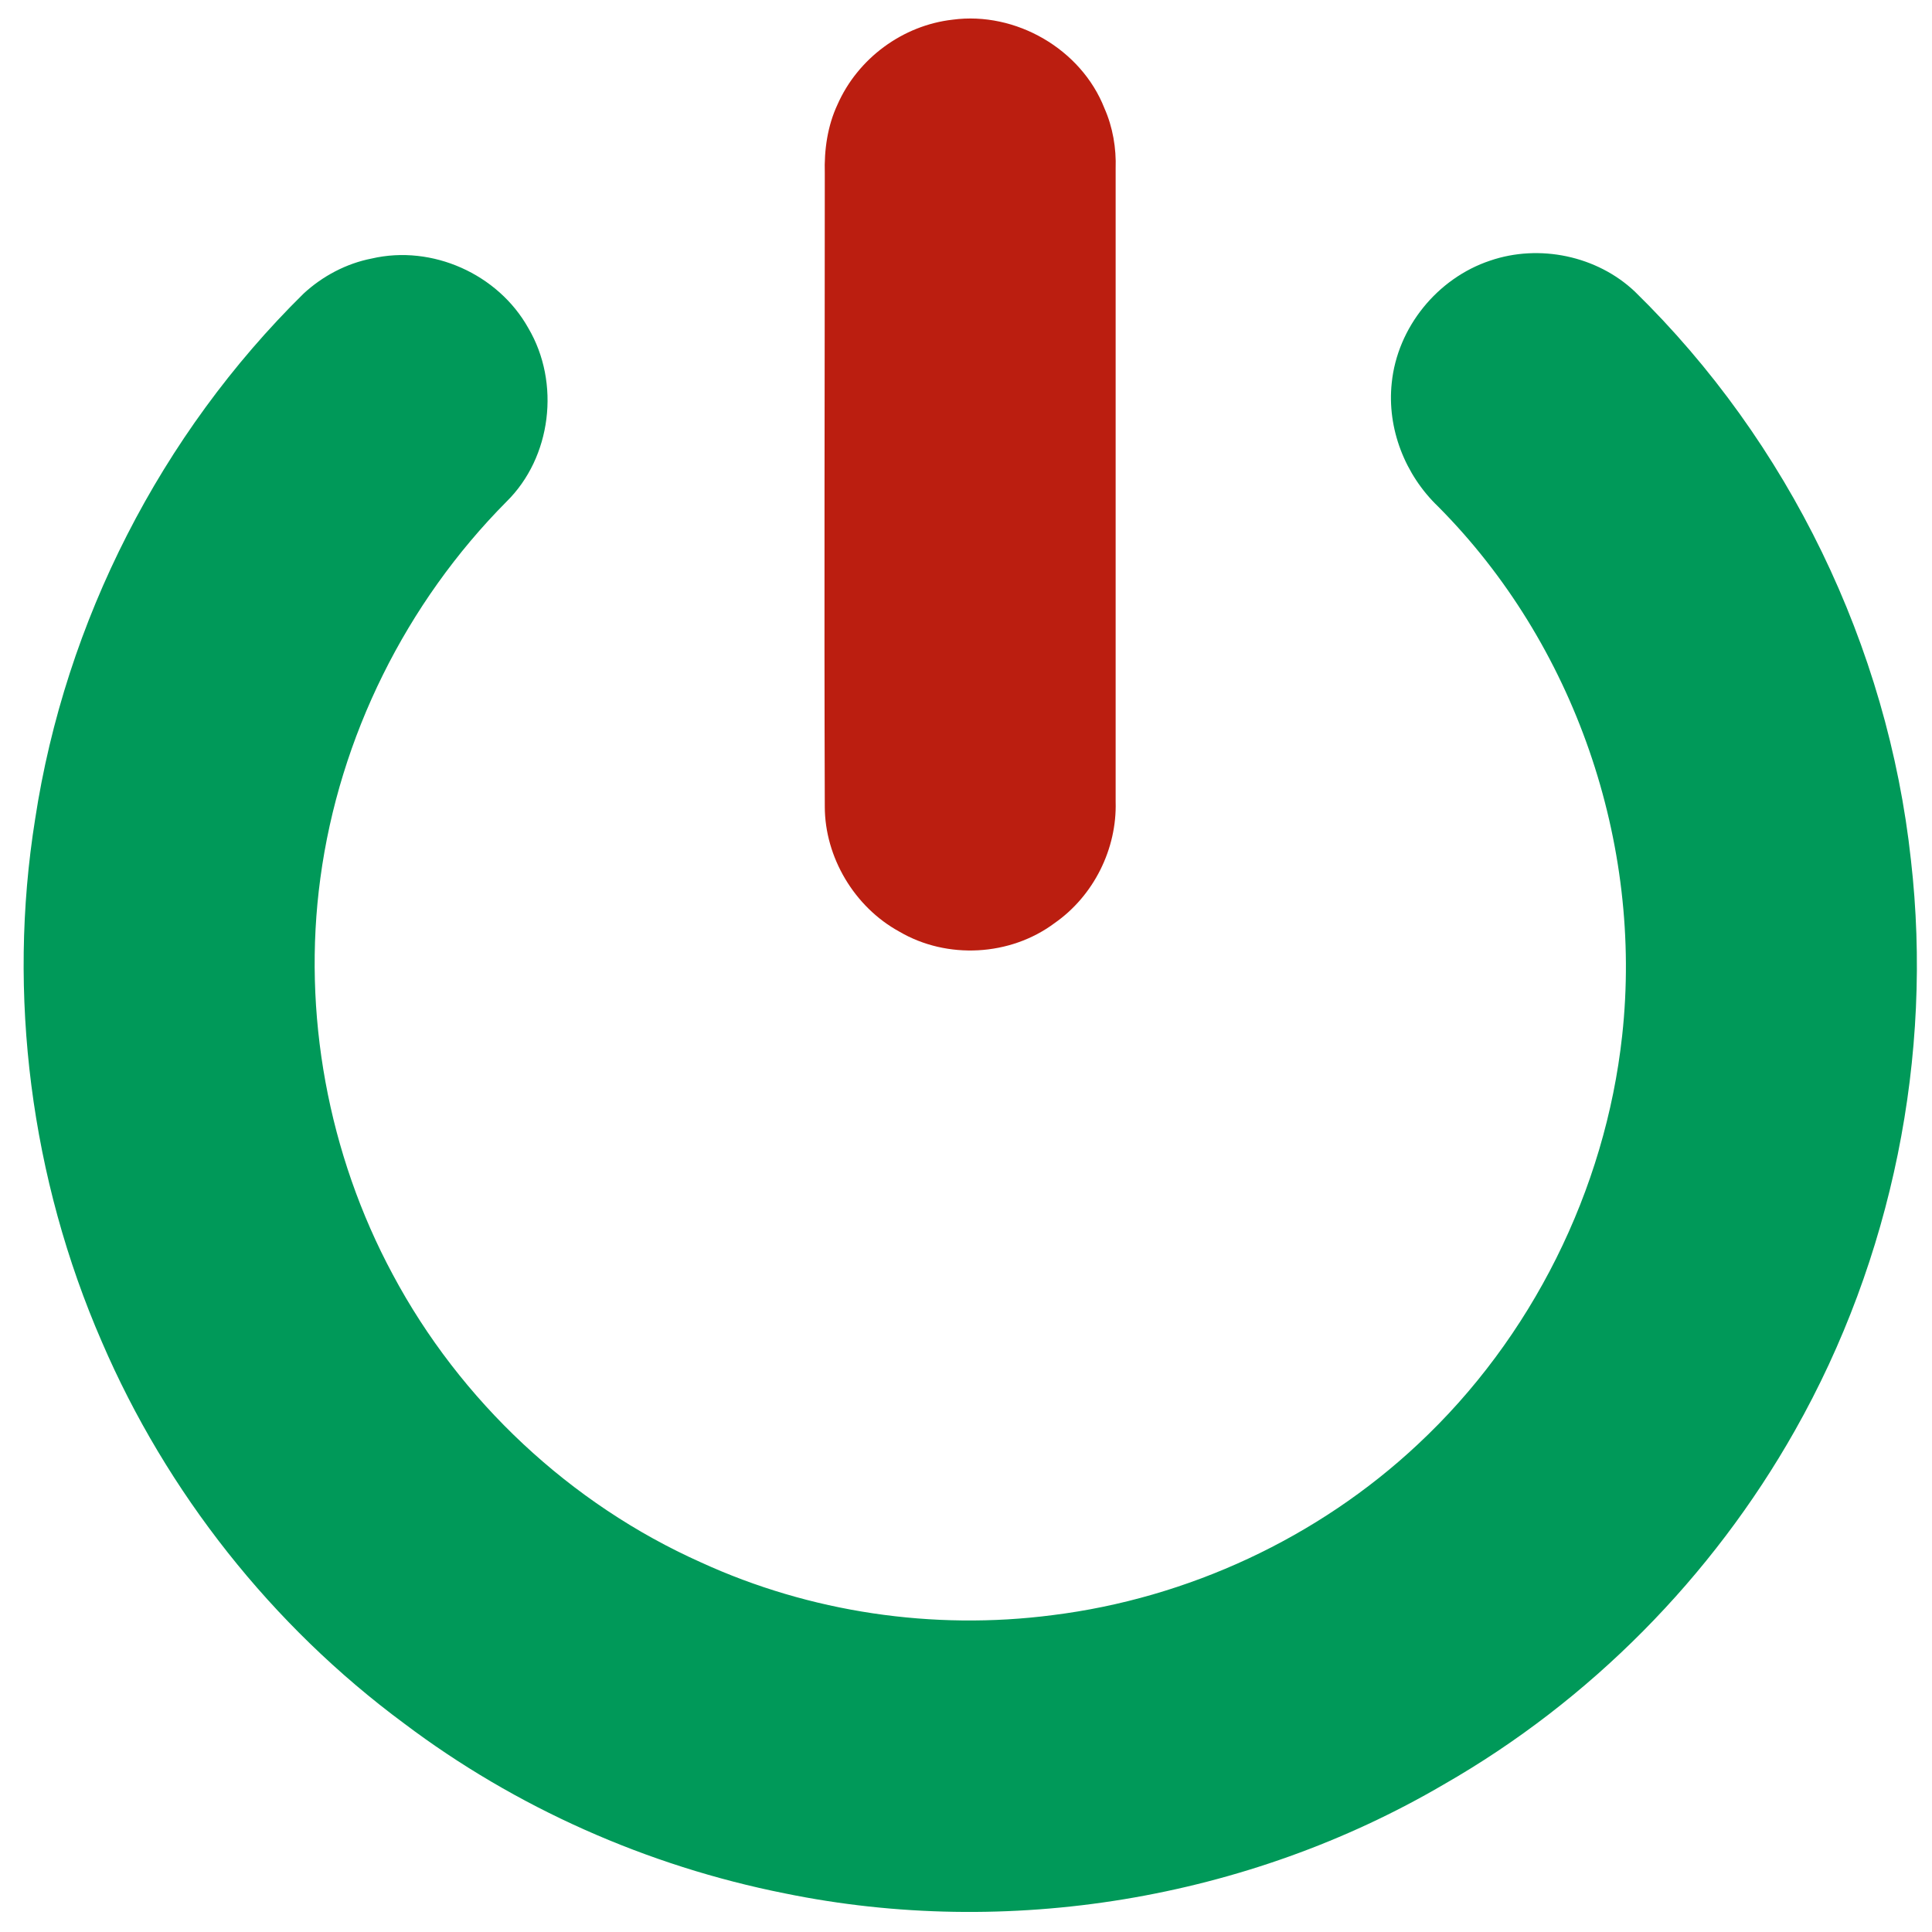
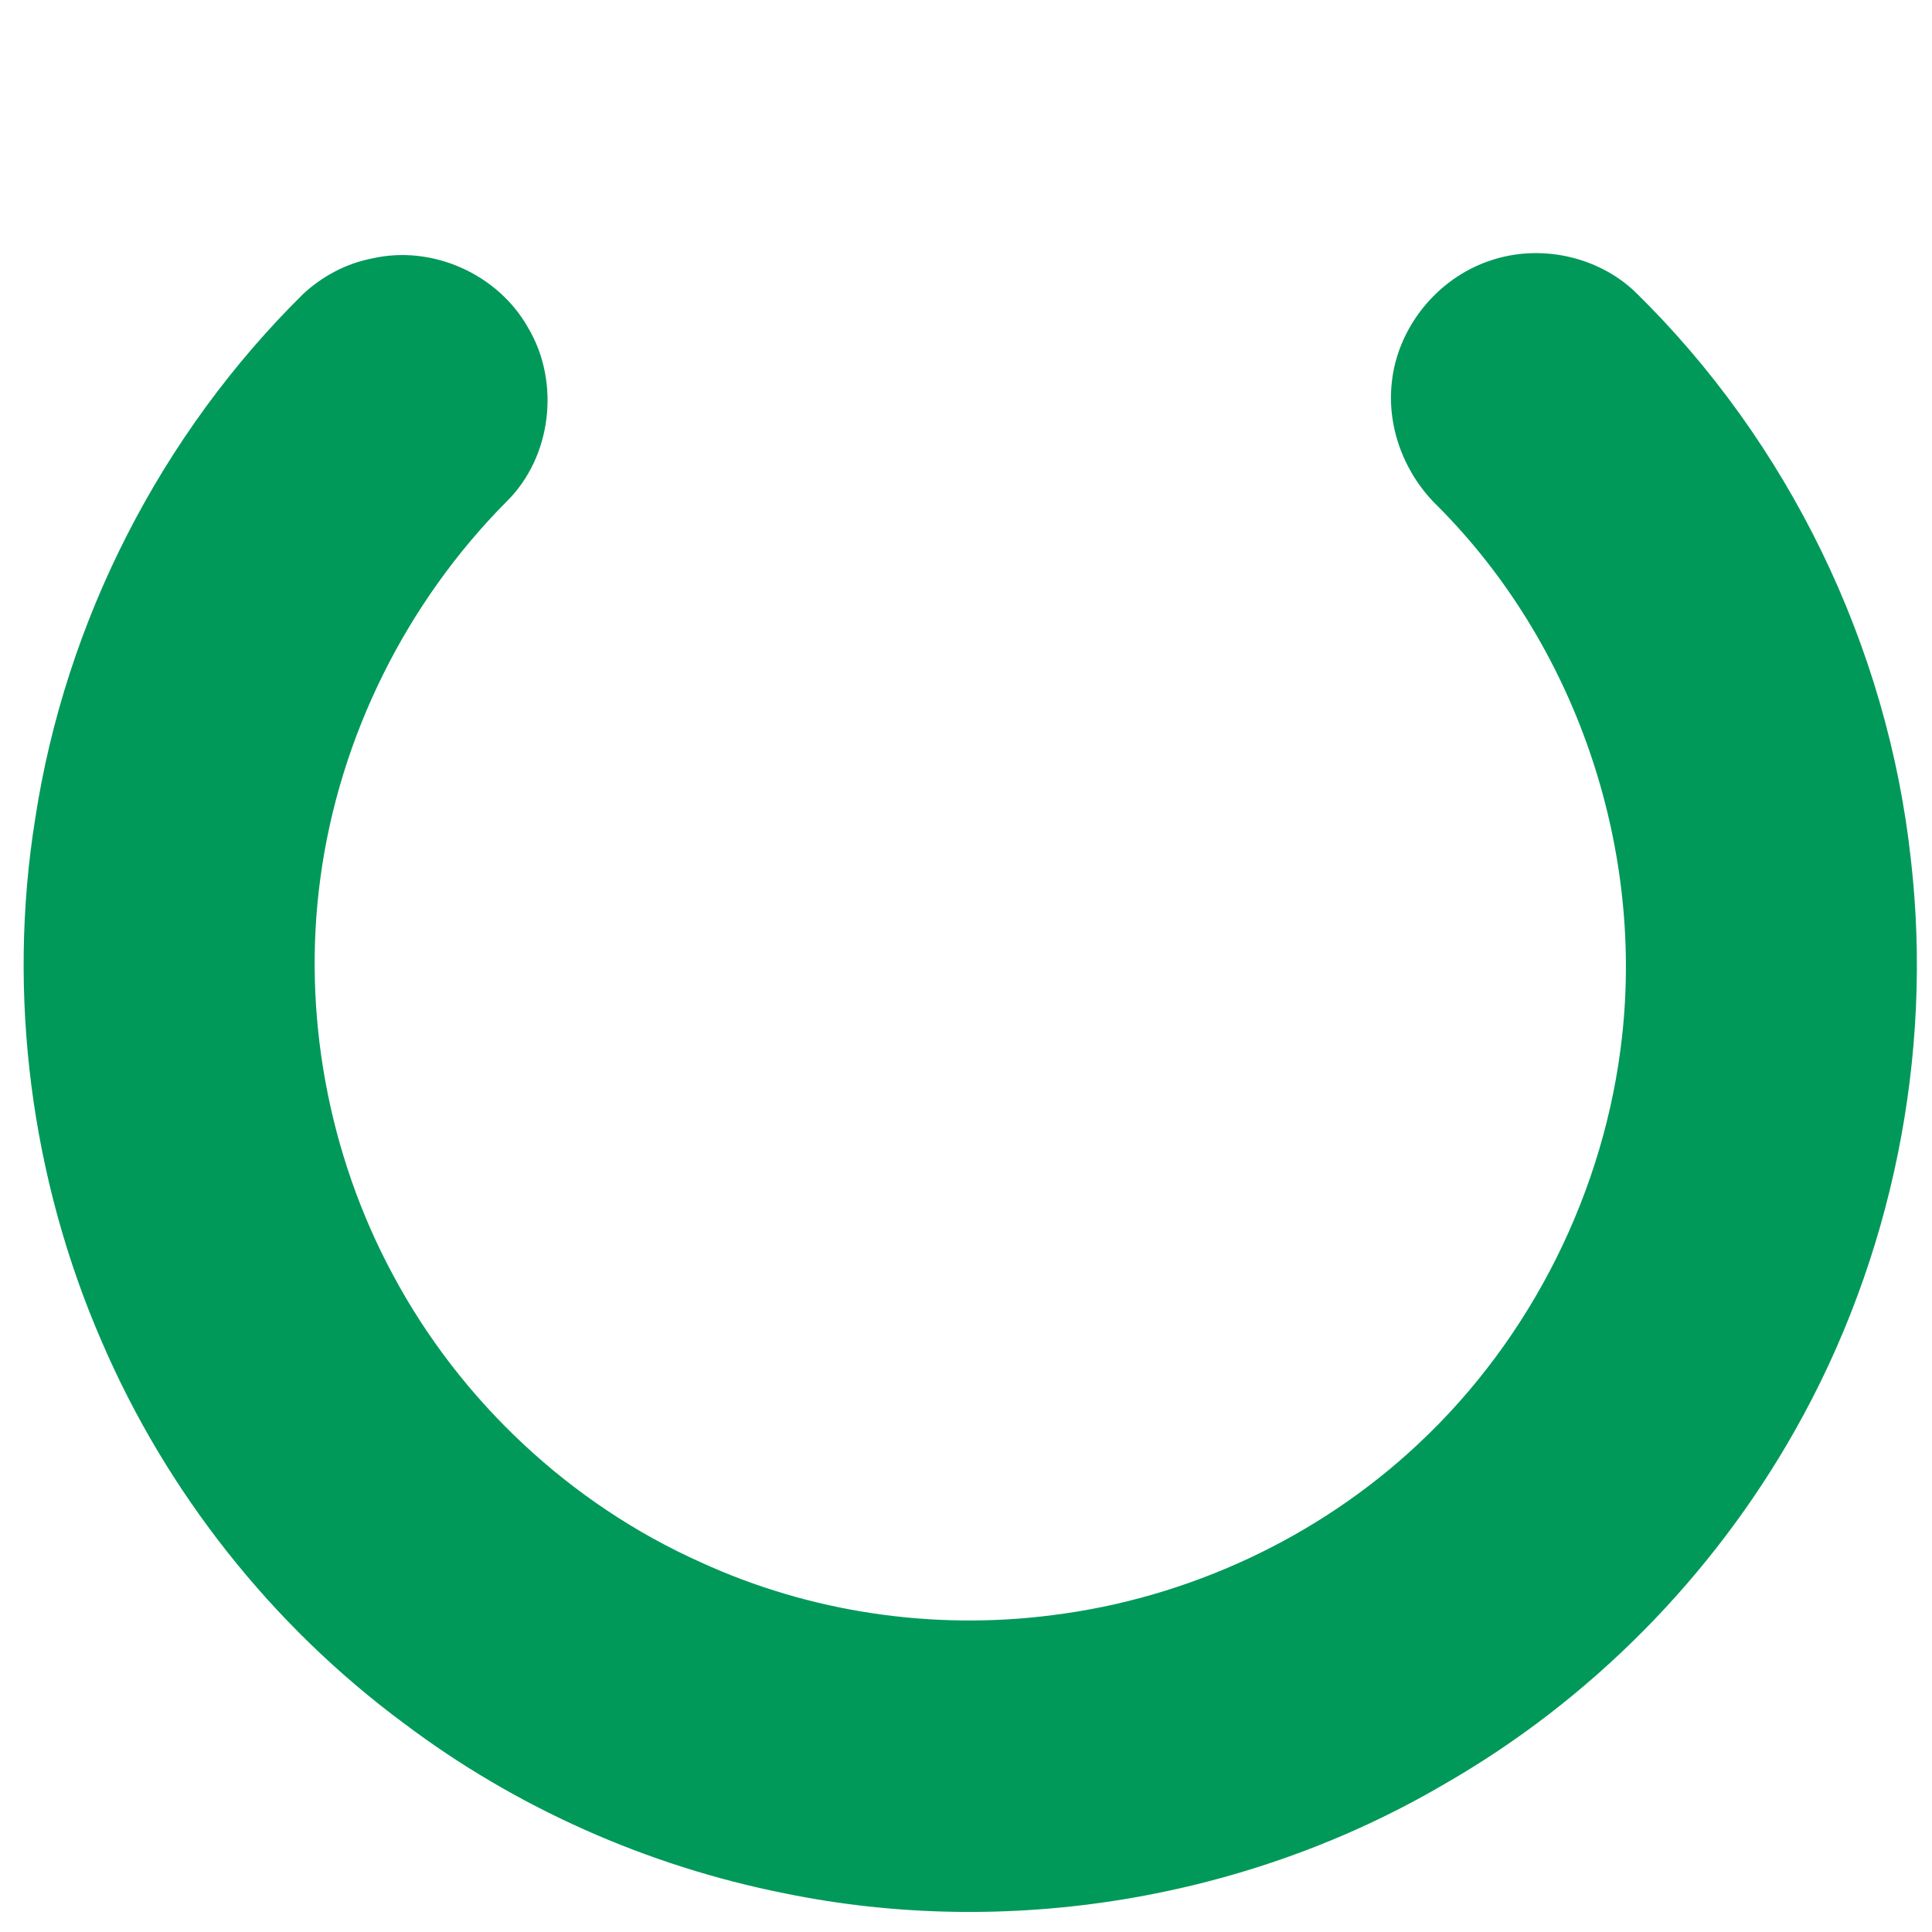
<svg xmlns="http://www.w3.org/2000/svg" version="1.2" viewBox="0 0 275 275" width="275" height="275">
  <title>favicon-yardio</title>
  <style> .s0 { fill: #bb1e10 } .s1 { fill: #009959 } </style>
  <g id="Layer 1">
    <g id="&lt;Group&gt;">
-       <path id="&lt;Path&gt;" class="s0" d="m135.6 2.8c9-1.2 18.3 4.2 21.6 12.6 1.2 2.7 1.7 5.7 1.6 8.6q0 45 0 90.1c0.2 6.7-3.1 13.4-8.7 17.3-6.3 4.7-15.3 5.2-22.1 1.2-6.4-3.5-10.6-10.6-10.6-17.8-0.1-30.1 0-60.1 0-90.1-0.1-3.4 0.4-6.8 1.8-9.8 2.9-6.6 9.3-11.3 16.4-12.1z" />
      <path id="&lt;Path&gt;" class="s1" d="m52.9 36.8c8.6-2 18 2.2 22.3 9.9 4.6 7.8 3.3 18.4-3.1 24.7-14.3 14.4-23.8 33.5-26.5 53.6-2.6 19.2 1.1 39.3 10.3 56.4 9.6 18 25.3 32.7 43.9 41 15.5 7.1 33 9.7 50 7.5 19.3-2.4 37.8-11 52-24.3 16.2-15.1 26.7-36.2 29.1-58.2 3-27.4-6.8-55.8-26.2-75.3-4.7-4.5-7.3-11.1-6.6-17.6 0.8-7.9 6.5-14.9 14-17.4 7-2.4 15.2-0.7 20.6 4.4 21.9 21.4 36 50.5 39.3 80.9 3.2 27.9-2.7 56.8-16.5 81.2-11.8 20.9-29.2 38.5-50 50.4-28 16.4-62.1 22-93.8 15.5-19.6-3.9-38.3-12.2-54.2-24.2-18.8-13.9-33.8-32.9-43-54.3-10.1-23.2-13.5-49.4-9.5-74.4 4.3-28.2 17.9-54.8 38.2-74.8 2.7-2.5 6.1-4.3 9.7-5z" />
    </g>
  </g>
</svg>